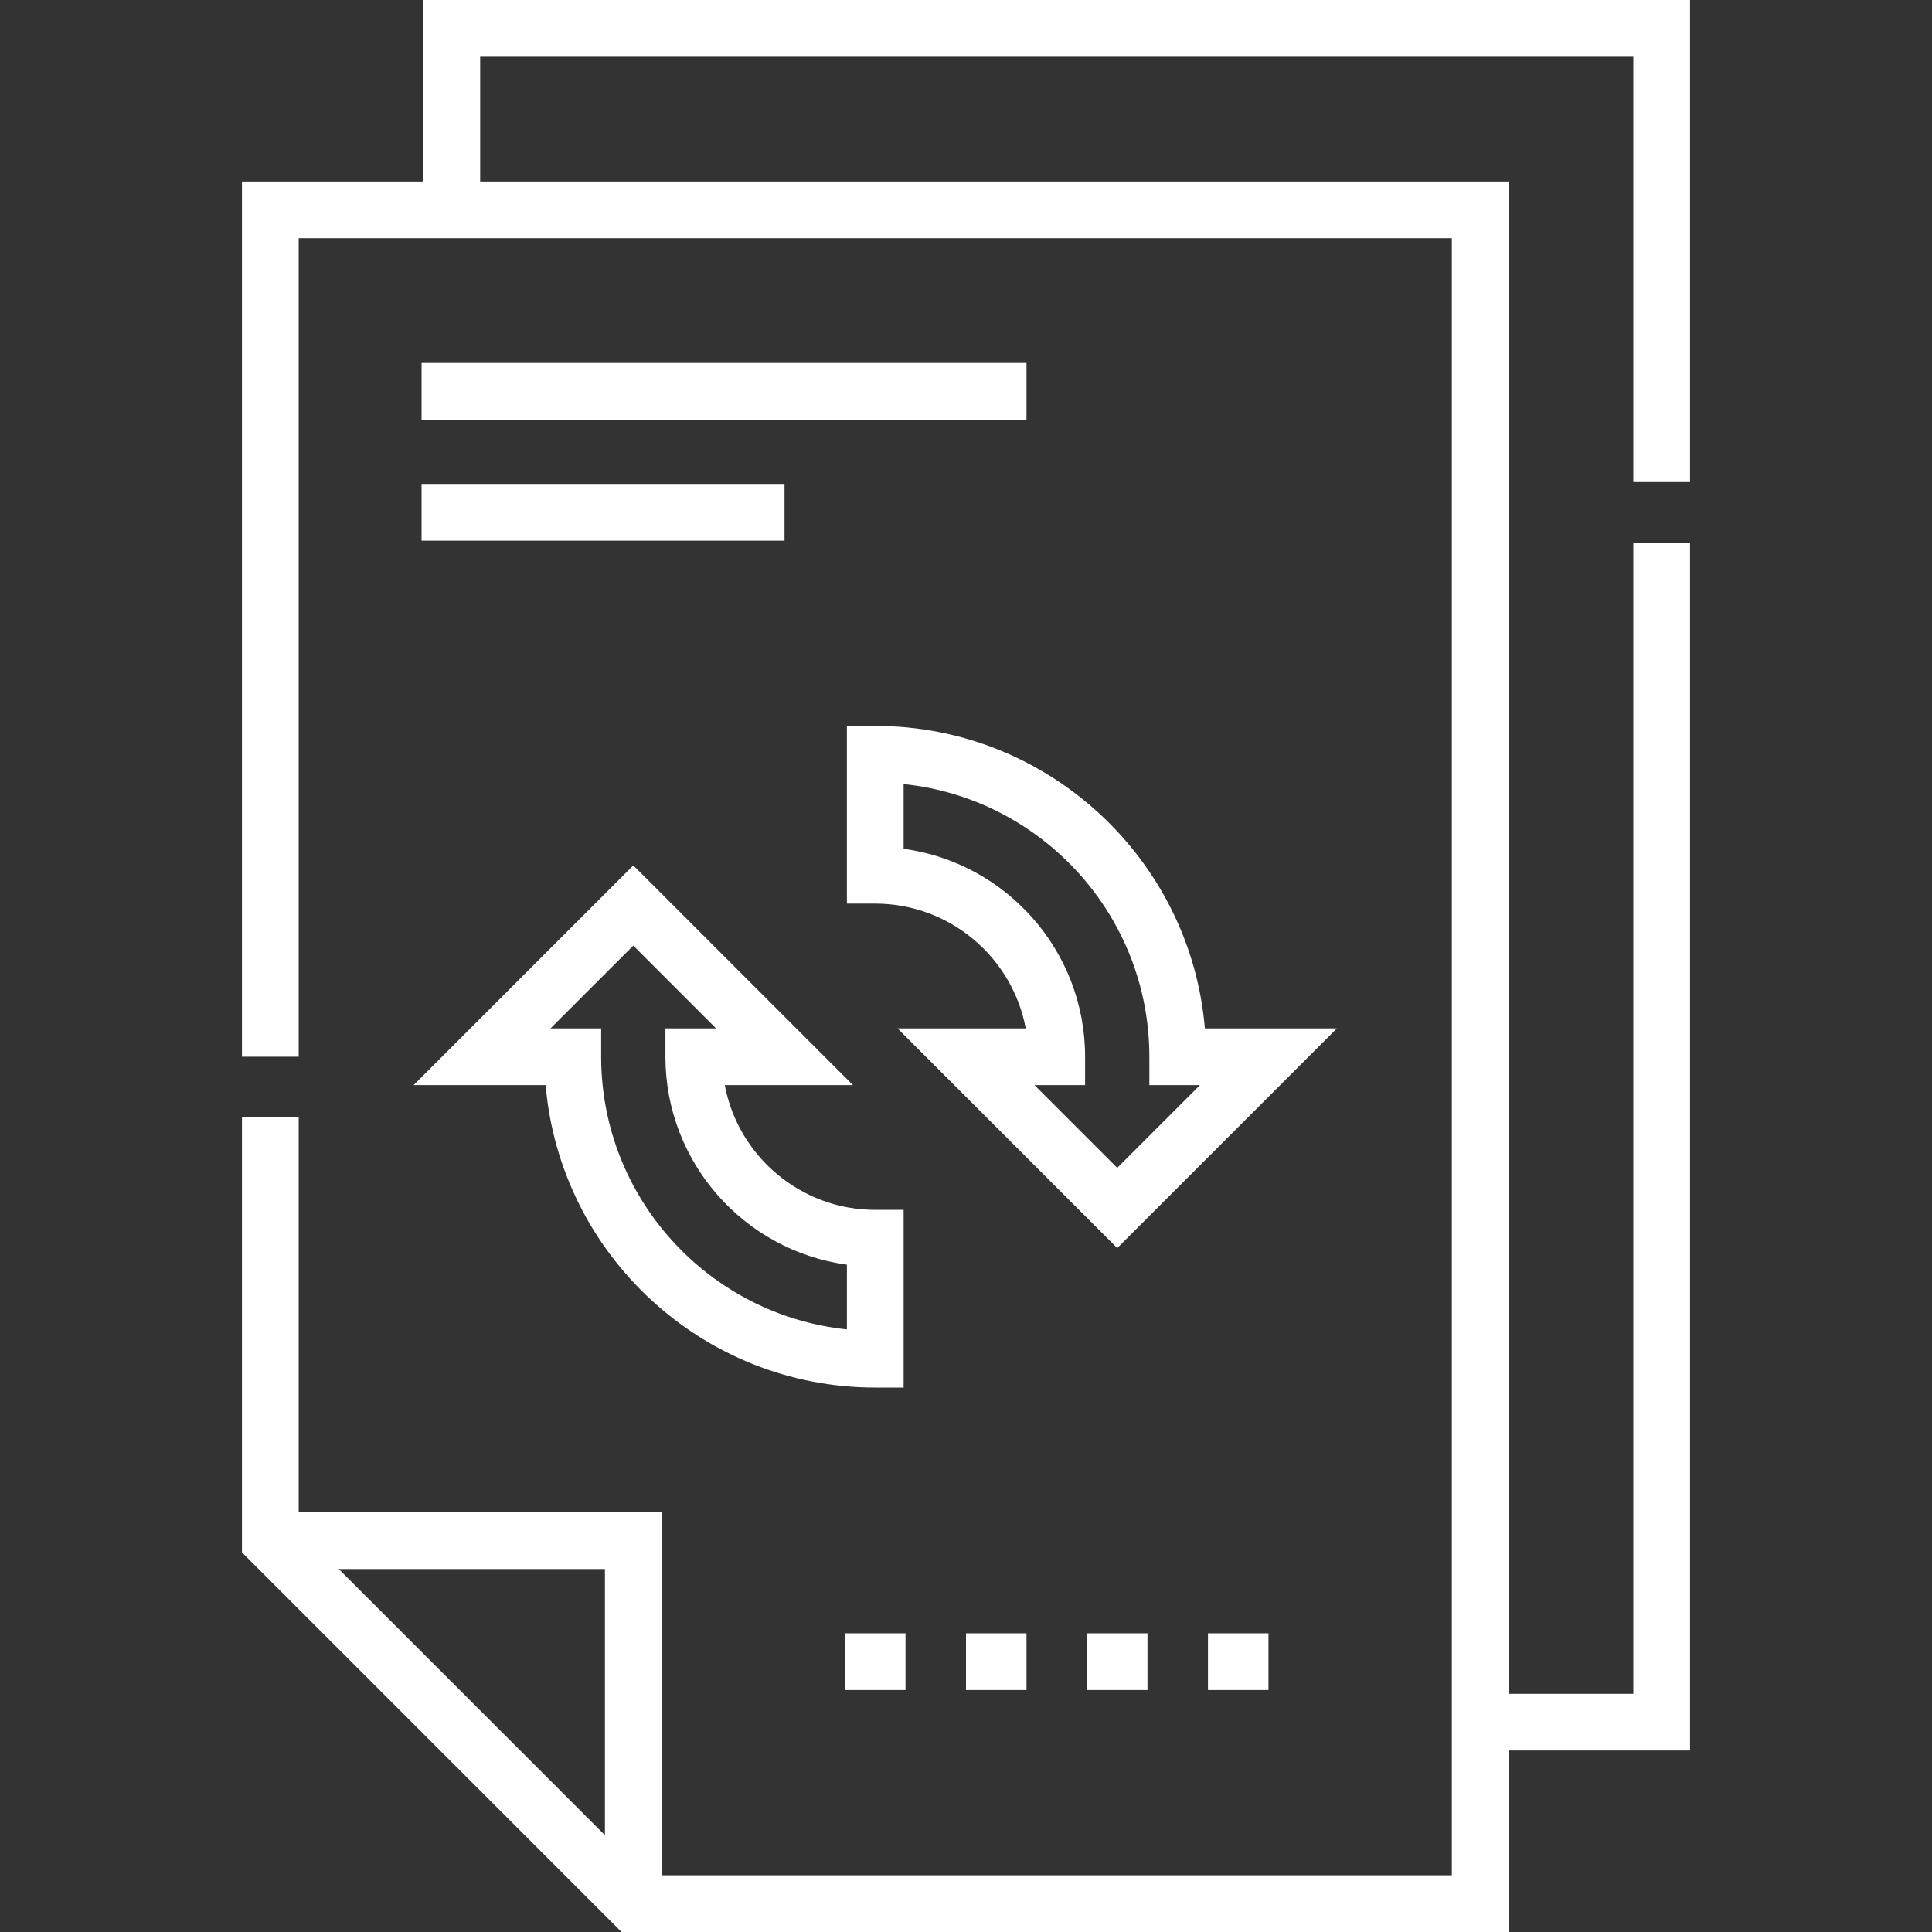
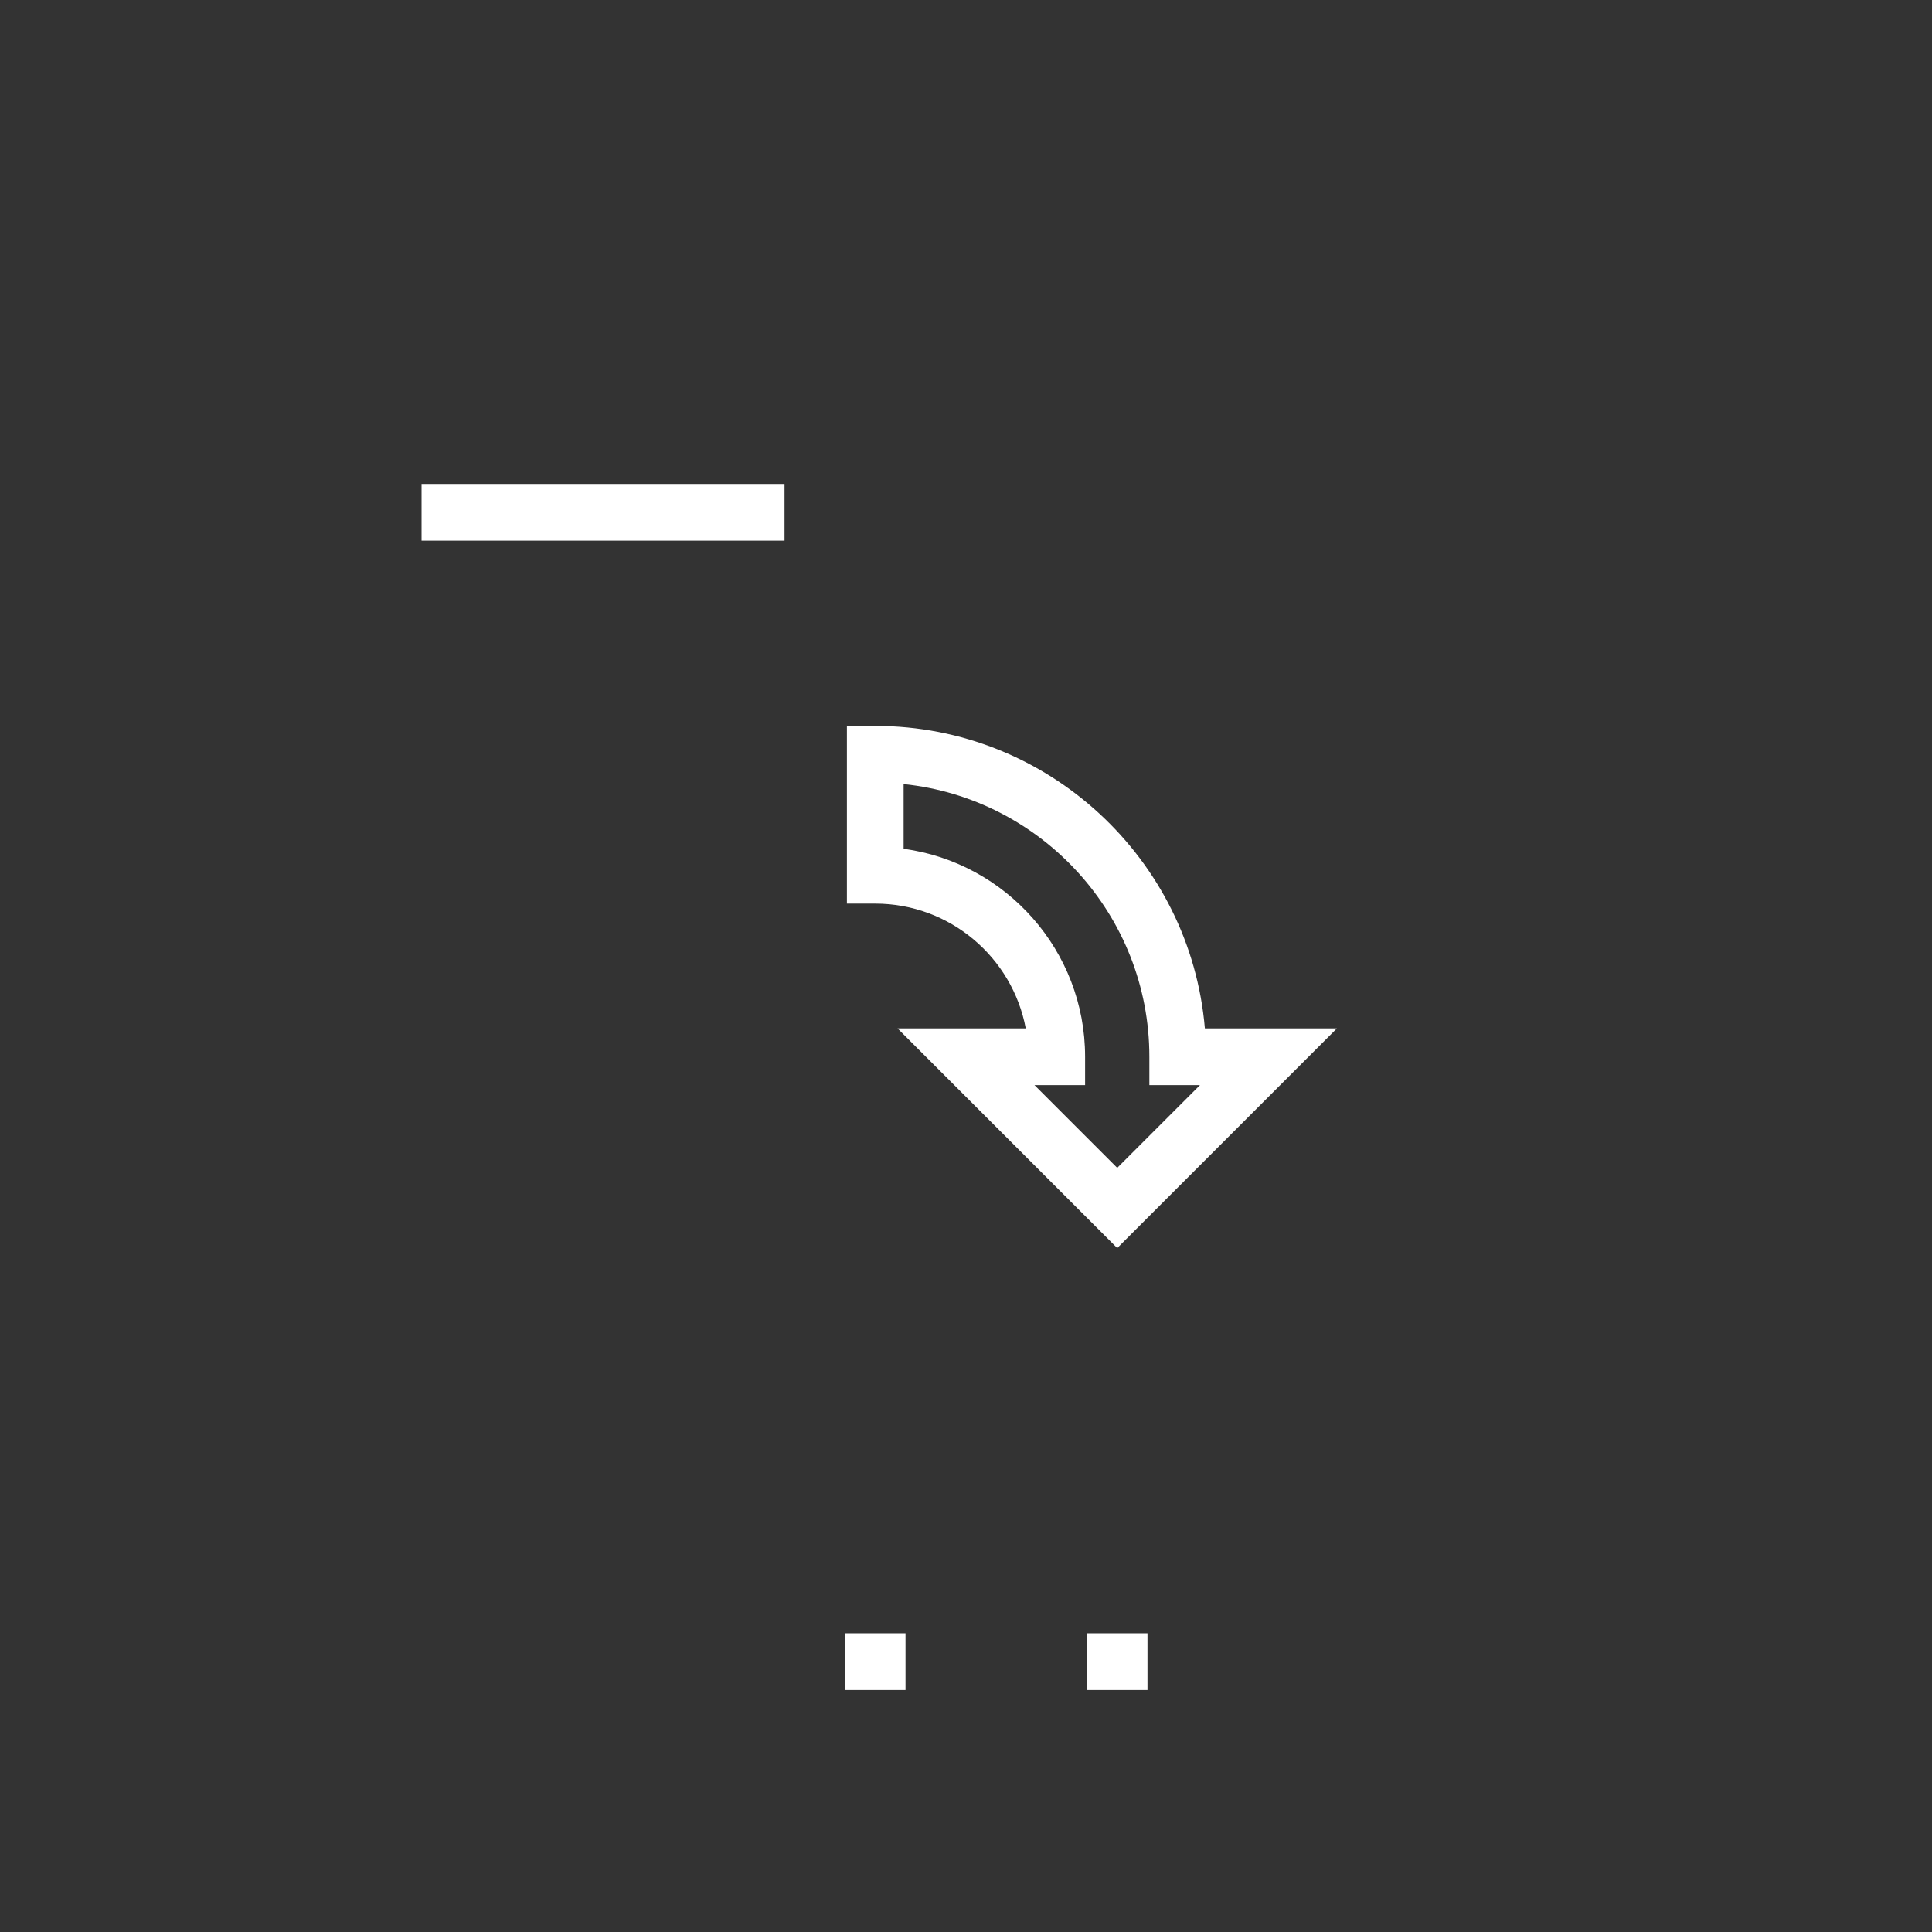
<svg xmlns="http://www.w3.org/2000/svg" version="1.1" id="Layer_1" x="0px" y="0px" width="512px" height="512px" viewBox="0 0 512 512" enable-background="new 0 0 512 512" xml:space="preserve">
  <rect x="0" y="0" width="512" height="512" fill="#333333" stroke="none" />
  <g>
    <path fill="#FFFFFF" d="M319.306,272.532c-3.824-44.837-41.541-80.156-87.353-80.156h-7.515v47.092h7.515   c19.808,0,36.347,14.268,39.882,33.064h-33.977l58.22,58.22l58.22-58.22H319.306z M296.078,309.498l-21.937-21.937h13.42v-7.515   c0-28.116-20.971-51.424-48.094-55.103v-17.153c36.536,3.773,65.127,34.739,65.127,72.256v7.515h13.42L296.078,309.498z" />
-     <path fill="#FFFFFF" d="M144.601,287.562c3.824,44.838,41.541,80.157,87.353,80.157h7.515v-47.093h-7.515   c-19.808,0-36.347-14.268-39.882-33.064h33.976l-58.22-58.22l-58.22,58.22H144.601z M167.828,250.596l21.937,21.937h-13.42v7.515   c0,28.116,20.971,51.424,48.094,55.103v17.153c-36.537-3.773-65.127-34.738-65.127-72.256v-7.515h-13.42L167.828,250.596z" />
-     <path fill="#FFFFFF" d="M447.875,127.75V0H112.219v48.094H64.125v231.953h15.03V63.123h305.596v433.848H175.342v-96.188H79.155   V296.078h-15.03V411.41L164.716,512h235.065v-48.094h48.094V143.781h-15.029v305.096h-33.064V48.094H127.249V15.029h305.597v112.72   H447.875z M160.313,486.344l-70.532-70.531h70.532V486.344z" />
-     <path fill="#FFFFFF" d="M111.718,96.188h160.313v15.029H111.718V96.188z" />
    <path fill="#FFFFFF" d="M111.718,128.25h96.188v15.029h-96.188V128.25z" />
    <path fill="#FFFFFF" d="M288.063,432.846h16.031v15.029h-16.031V432.846z" />
    <path fill="#FFFFFF" d="M223.938,432.846h16.031v15.029h-16.031V432.846z" />
-     <path fill="#FFFFFF" d="M256,432.846h16.031v15.029H256V432.846z" />
-     <path fill="#FFFFFF" d="M320.125,432.846h16.031v15.029h-16.031V432.846z" />
  </g>
</svg>